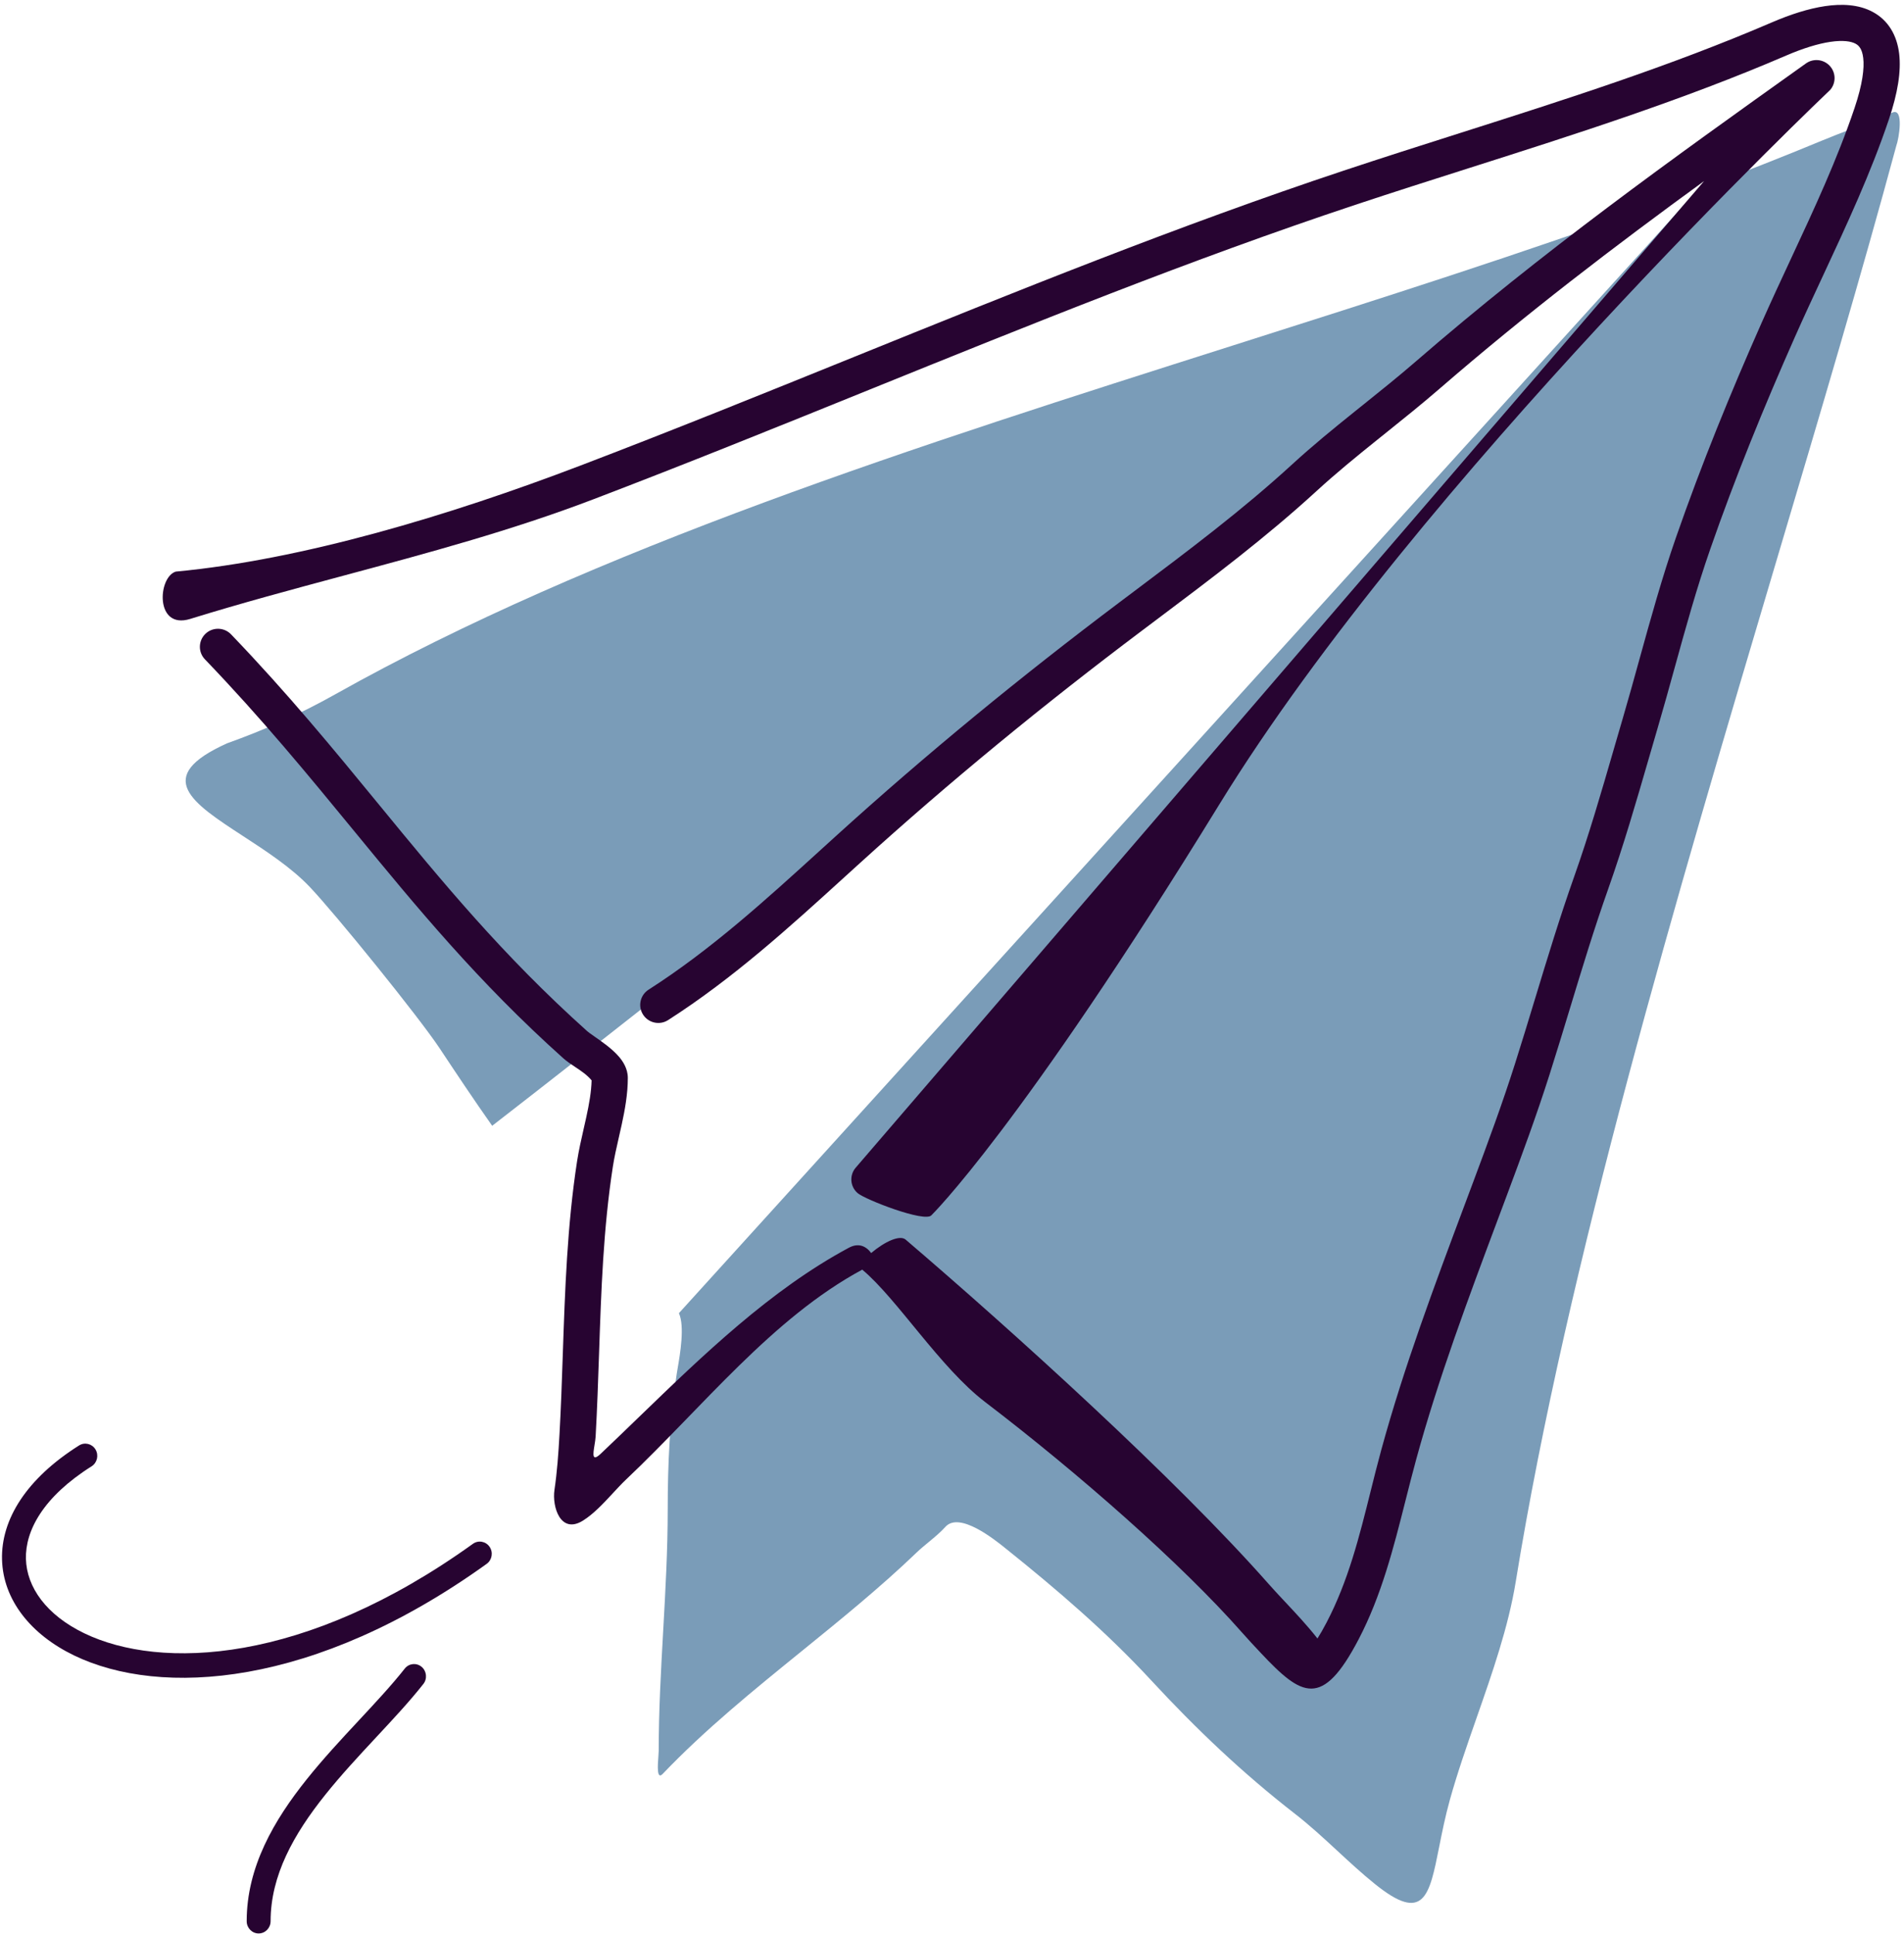
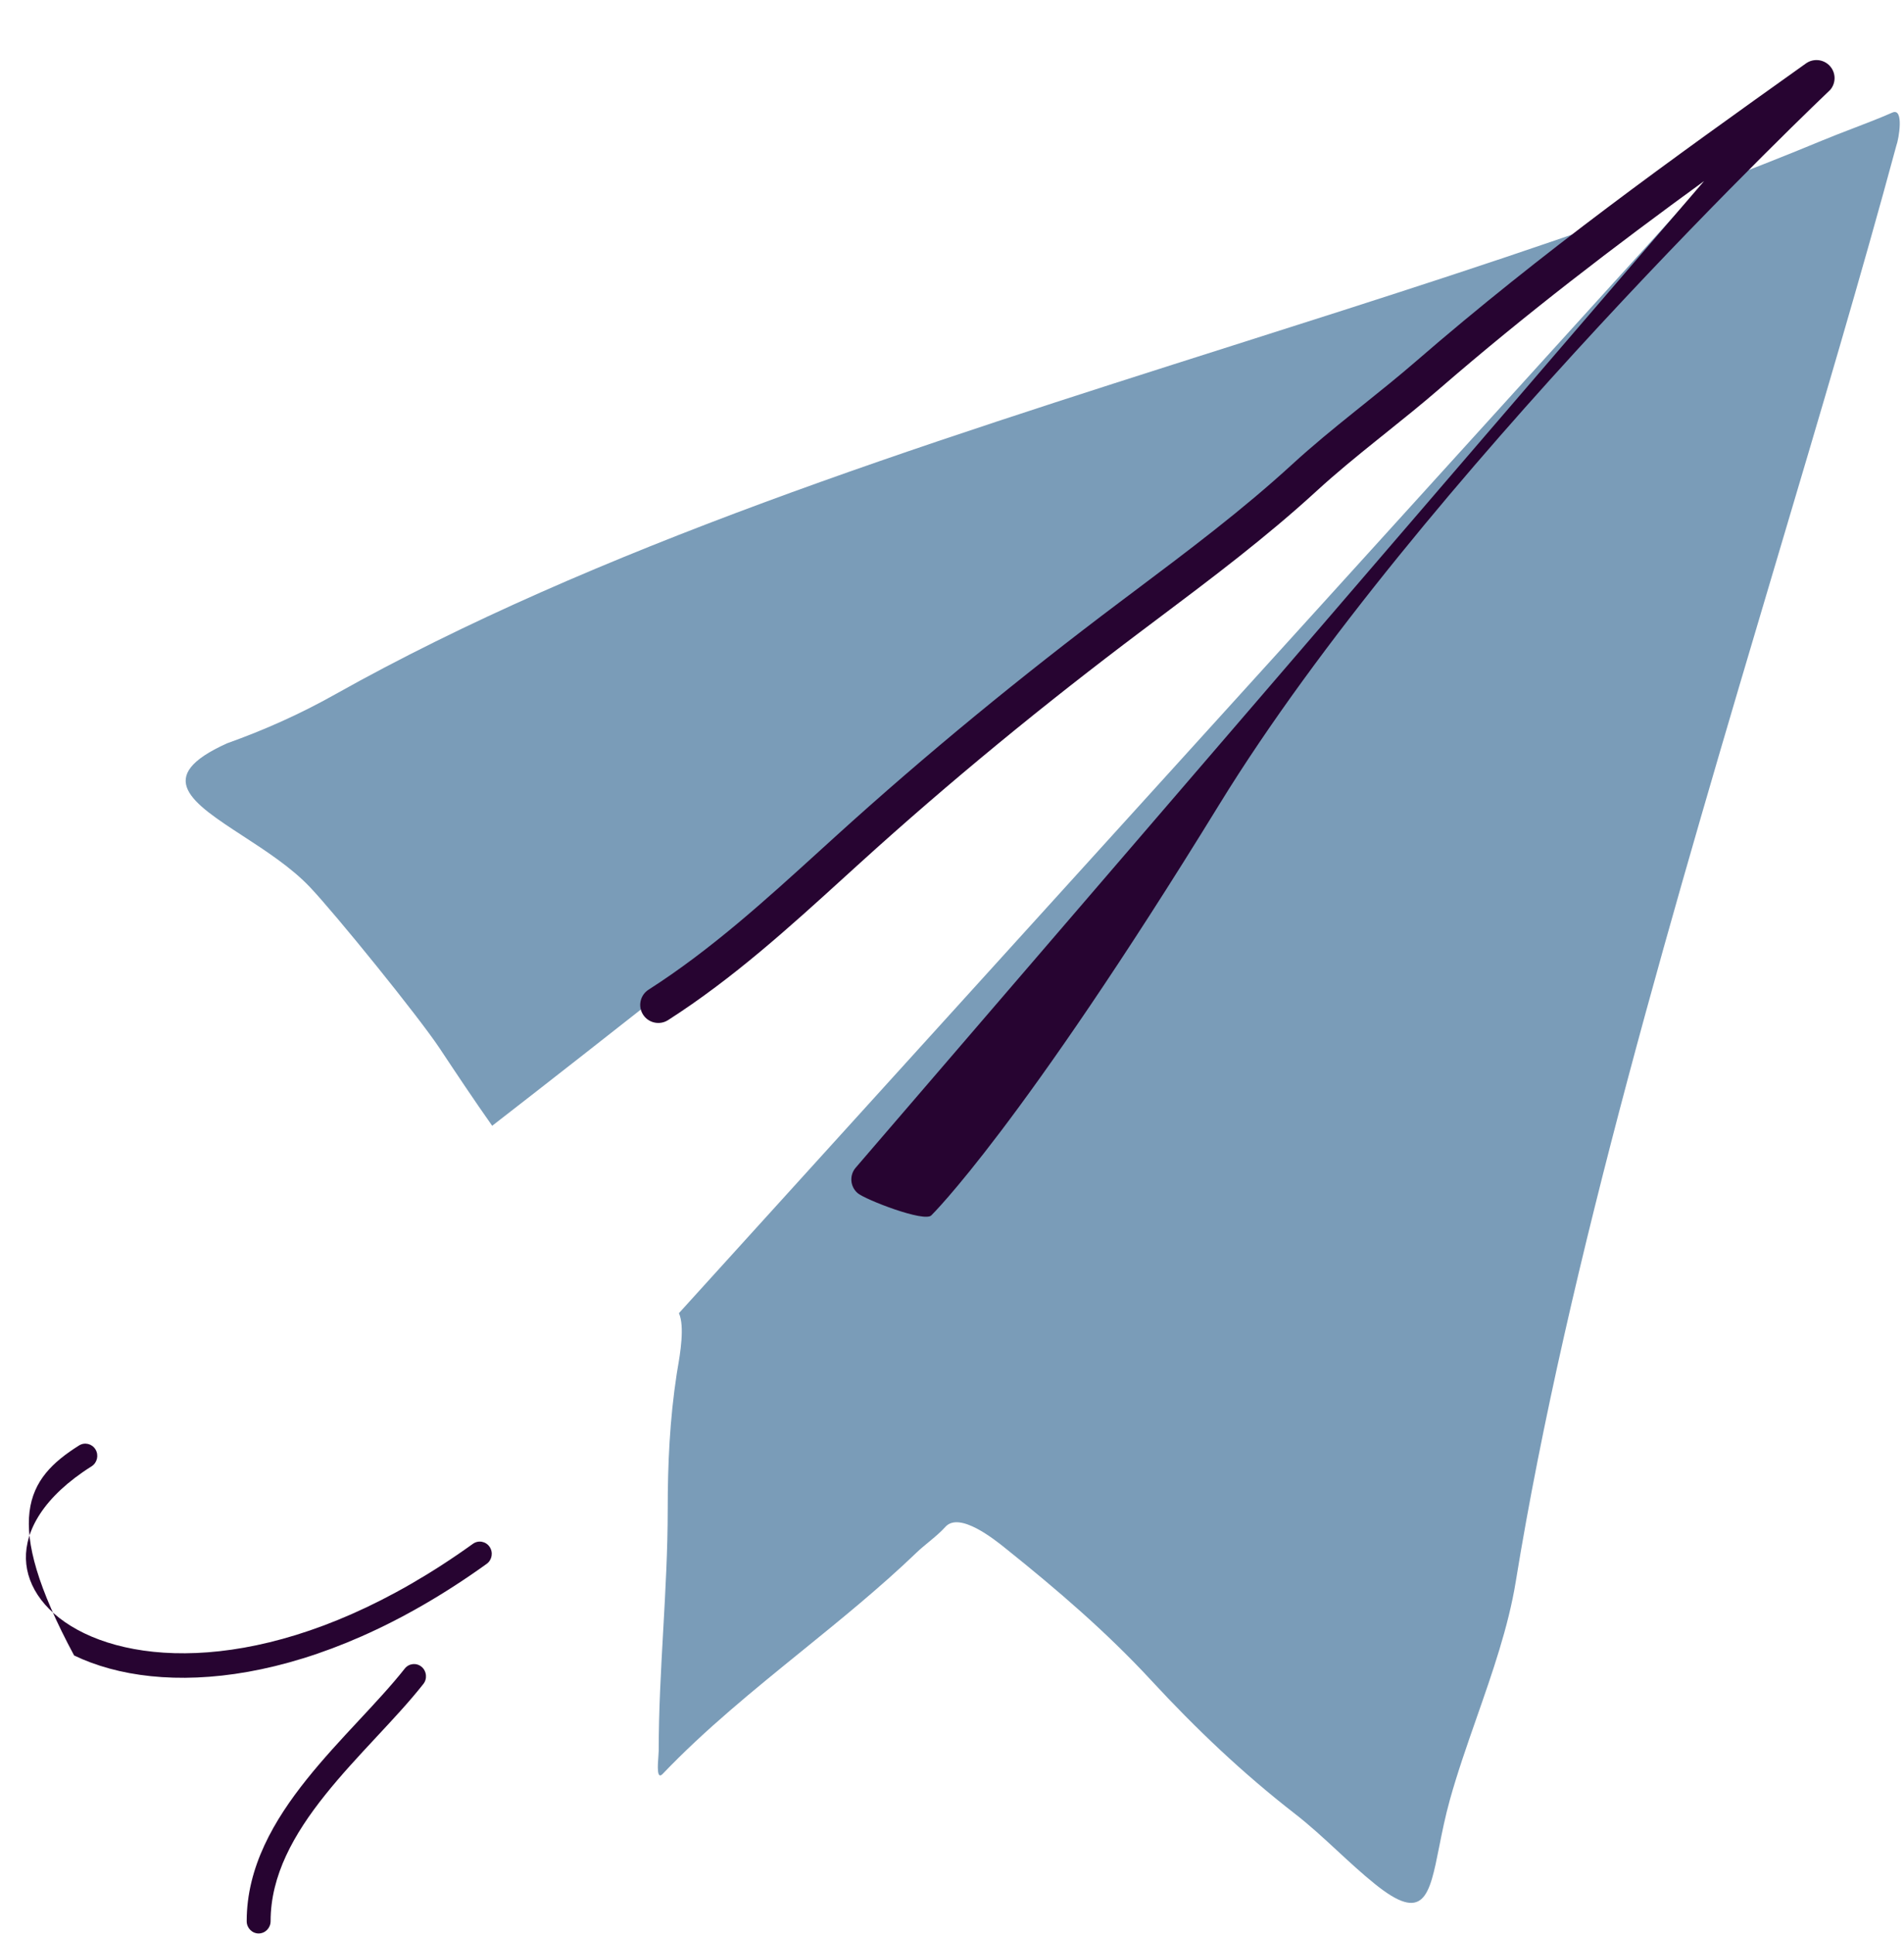
<svg xmlns="http://www.w3.org/2000/svg" width="193" height="196" viewBox="0 0 193 196" fill="none">
  <path d="M31.401 89.893C34.024 92.653 42.464 103.077 44.557 106.235C46.287 108.845 48.053 111.491 49.89 114.099C69.95 98.562 129.825 51.118 168.218 20.629C154.411 25.656 139.771 30.31 124.984 35.011C93.016 45.175 60.36 55.557 33.937 70.393C30.402 72.378 26.827 73.973 23.016 75.335C15.446 78.747 19.443 81.351 24.635 84.734C26.962 86.25 29.528 87.922 31.401 89.893Z" fill="#7A9CB8" />
  <path d="M172.156 19.176L68.819 133.089C69.421 134.434 68.939 137.231 68.689 138.686C68.651 138.905 68.619 139.094 68.596 139.243C67.892 143.846 67.683 148.335 67.683 152.987C67.683 157.078 67.455 161.153 67.227 165.226C66.998 169.297 66.77 173.366 66.77 177.447C66.77 177.56 66.756 177.752 66.739 177.98C66.669 178.906 66.553 180.435 67.176 179.783C71.473 175.284 76.37 171.313 81.267 167.341C85.247 164.113 89.228 160.884 92.889 157.372C93.276 156.999 93.703 156.647 94.131 156.294C94.731 155.798 95.332 155.302 95.83 154.748C97.252 153.166 100.819 156.035 101.914 156.916C101.952 156.946 101.986 156.974 102.017 156.999C107.195 161.146 112.188 165.435 116.691 170.304C121.229 175.211 125.98 179.729 131.263 183.828C132.771 184.999 134.17 186.293 135.57 187.587C136.807 188.732 138.046 189.877 139.361 190.938C144.338 194.953 144.89 192.18 145.887 187.161C146.173 185.725 146.495 184.104 146.968 182.407C147.728 179.677 148.699 176.9 149.676 174.104C151.28 169.517 152.902 164.876 153.645 160.3C158.866 128.162 169.933 90.933 180.082 56.792C184.486 41.978 188.717 27.745 192.223 14.762C192.477 14.095 193.027 10.88 191.817 11.41C190.494 11.99 189.146 12.507 187.799 13.023C186.768 13.418 185.736 13.814 184.717 14.237C180.633 15.933 176.439 17.575 172.156 19.176Z" fill="#7A9CB8" />
-   <path fill-rule="evenodd" clip-rule="evenodd" d="M185.534 4.242C184.265 4.43 182.738 4.906 181.05 5.633C170.58 10.138 159.694 13.603 148.911 17.035C145.038 18.268 141.178 19.497 137.355 20.768C120.759 26.286 104.422 32.899 88.057 39.523C78.759 43.288 69.451 47.055 60.082 50.628C51.831 53.774 43.315 56.061 34.797 58.349C29.604 59.744 24.41 61.139 19.276 62.729C15.688 63.84 15.991 58.497 17.815 57.932C30.655 56.731 45.567 52.245 58.772 47.209C67.988 43.695 77.229 39.955 86.502 36.202C102.955 29.544 119.507 22.845 136.195 17.296C140.117 15.992 144.039 14.743 147.947 13.499C158.675 10.085 169.306 6.701 179.597 2.273C181.457 1.472 183.304 0.873 184.994 0.622C186.649 0.377 188.384 0.431 189.829 1.208C191.393 2.049 192.284 3.55 192.51 5.445C192.725 7.25 192.355 9.468 191.471 12.092C189.639 17.532 187.189 22.791 184.791 27.938L184.79 27.939C183.814 30.034 182.847 32.11 181.933 34.172C178.794 41.258 175.902 48.352 173.36 55.652C171.981 59.61 170.878 63.602 169.757 67.659C169.195 69.693 168.628 71.743 168.02 73.813C167.717 74.845 167.415 75.886 167.112 76.932C165.848 81.292 164.557 85.743 163.03 90.055C161.602 94.087 160.376 98.124 159.136 102.21C158.463 104.425 157.786 106.655 157.07 108.906C155.761 113.023 154.266 117.069 152.771 121.07L151.832 123.579C148.843 131.565 145.8 139.692 143.555 147.904C143.177 149.286 142.826 150.674 142.475 152.061C141.256 156.885 140.04 161.694 137.721 166.137C134.029 173.209 131.944 171.935 127.821 167.547C127.182 166.866 126.52 166.162 125.852 165.404C119.781 158.517 109.348 149.337 99.867 142.102C95.291 138.611 90.936 131.628 87.402 128.678C78.266 133.605 71.262 142.569 63.456 149.955C63.024 150.364 62.58 150.844 62.12 151.34C61.179 152.356 60.175 153.439 59.092 154.114C56.822 155.53 55.949 152.724 56.203 151.002C56.473 149.17 56.605 147.313 56.712 145.389C56.863 142.708 56.955 139.994 57.048 137.259C57.268 130.786 57.492 124.199 58.497 117.681C58.666 116.591 58.927 115.446 59.172 114.37C59.261 113.979 59.349 113.597 59.428 113.231C59.722 111.882 59.94 110.648 59.968 109.493C59.504 108.934 58.903 108.536 58.302 108.137C57.879 107.857 57.456 107.577 57.081 107.241C48.454 99.516 42.236 91.944 35.816 84.126C31.223 78.533 26.527 72.814 20.771 66.822C20.07 66.093 20.095 64.934 20.826 64.235C21.557 63.536 22.719 63.56 23.42 64.29C29.155 70.26 33.828 75.958 38.399 81.53C44.775 89.304 50.951 96.834 59.532 104.518C59.627 104.604 59.837 104.756 60.238 105.035L60.309 105.085C60.651 105.324 61.075 105.619 61.48 105.933C61.904 106.264 62.387 106.674 62.776 107.139C63.13 107.561 63.639 108.296 63.639 109.251C63.639 110.887 63.338 112.517 63.014 114.007C62.916 114.457 62.817 114.888 62.722 115.306C62.487 116.335 62.27 117.286 62.123 118.238C61.153 124.532 60.941 130.766 60.725 137.14C60.631 139.925 60.535 142.738 60.376 145.593C60.361 145.855 60.311 146.164 60.262 146.464C60.115 147.375 59.982 148.198 60.894 147.336C62.163 146.135 63.436 144.904 64.72 143.663L64.722 143.662C71.28 137.324 78.113 130.72 86.038 126.463C87.006 125.944 87.766 126.268 88.308 126.994C89.689 125.829 91.21 125.13 91.8 125.634C102.576 134.848 119.17 149.844 128.607 160.548C129.109 161.117 129.672 161.717 130.259 162.344C131.346 163.502 132.517 164.75 133.544 166.061C133.826 165.622 134.139 165.074 134.467 164.446C136.669 160.229 137.783 155.757 138.919 151.201C139.272 149.788 139.626 148.366 140.016 146.941C142.302 138.579 145.4 130.302 148.443 122.171L149.333 119.792C150.829 115.789 152.295 111.82 153.573 107.8C154.258 105.648 154.92 103.466 155.587 101.271L155.588 101.269C156.846 97.125 158.118 92.938 159.571 88.835C161.059 84.634 162.313 80.311 163.575 75.96L163.576 75.955C163.882 74.899 164.189 73.842 164.5 72.784C165.072 70.836 165.621 68.849 166.175 66.845L166.176 66.844L166.176 66.842C167.318 62.714 168.478 58.518 169.894 54.451C172.478 47.033 175.41 39.844 178.577 32.693C179.553 30.491 180.558 28.334 181.554 26.196C183.916 21.129 186.23 16.164 187.994 10.927C188.802 8.528 188.989 6.907 188.867 5.877C188.754 4.935 188.412 4.603 188.088 4.429C187.645 4.191 186.837 4.049 185.534 4.242ZM60.044 109.599C60.044 109.599 60.04 109.593 60.035 109.582L60.041 109.591C60.043 109.596 60.044 109.599 60.044 109.599Z" fill="#270431" />
  <path d="M185.52 9.109C186.124 8.407 186.107 7.365 185.481 6.682C184.855 6 183.816 5.891 183.061 6.428C169.27 16.255 156.41 25.468 143.504 36.642C141.767 38.147 139.985 39.575 138.172 41.029L138.163 41.036C137.87 41.271 137.575 41.507 137.281 41.744C135.173 43.438 133.038 45.177 130.982 47.063C125.942 51.683 120.514 55.76 114.968 59.925C114.487 60.286 114.005 60.648 113.522 61.011C103.524 68.532 93.927 76.388 84.654 84.805C84.181 85.234 83.71 85.663 83.24 86.09L83.238 86.092C77.558 91.259 72.073 96.25 65.739 100.307C64.887 100.854 64.64 101.986 65.187 102.836C65.735 103.686 66.869 103.933 67.722 103.387C74.329 99.154 80.037 93.959 85.673 88.83C86.157 88.39 86.64 87.95 87.124 87.512C96.304 79.179 105.813 71.394 115.731 63.934C116.219 63.567 116.708 63.2 117.196 62.833C122.716 58.688 128.286 54.505 133.464 49.757C135.425 47.959 137.479 46.284 139.582 44.594C139.727 44.478 139.872 44.361 140.017 44.245C140.166 44.126 140.314 44.007 140.463 43.888C142.273 42.436 144.115 40.959 145.909 39.406C154.745 31.756 163.565 25.03 172.738 18.35L86.739 118.344C86.079 119.111 86.168 120.266 86.937 120.924C87.706 121.582 93.755 123.933 94.415 123.166C94.415 123.166 103.417 114.37 123.595 81.53C143.772 48.69 185.52 9.109 185.52 9.109Z" fill="#270431" />
-   <path fill-rule="evenodd" clip-rule="evenodd" d="M9.681 146.903C10.031 147.487 9.854 148.251 9.284 148.611C4.37 151.708 2.553 155.14 2.629 157.997C2.705 160.849 4.684 163.672 8.544 165.534C16.25 169.254 30.887 168.723 47.938 156.466C48.486 156.073 49.242 156.208 49.626 156.769C50.011 157.33 49.878 158.104 49.33 158.498C31.849 171.063 16.273 172.009 7.511 167.78C3.136 165.668 0.316 162.16 0.206 158.064C0.097 153.973 2.708 149.841 8.014 146.497C8.584 146.138 9.33 146.32 9.681 146.903Z" fill="#270431" />
+   <path fill-rule="evenodd" clip-rule="evenodd" d="M9.681 146.903C10.031 147.487 9.854 148.251 9.284 148.611C4.37 151.708 2.553 155.14 2.629 157.997C2.705 160.849 4.684 163.672 8.544 165.534C16.25 169.254 30.887 168.723 47.938 156.466C48.486 156.073 49.242 156.208 49.626 156.769C50.011 157.33 49.878 158.104 49.33 158.498C31.849 171.063 16.273 172.009 7.511 167.78C0.097 153.973 2.708 149.841 8.014 146.497C8.584 146.138 9.33 146.32 9.681 146.903Z" fill="#270431" />
  <path fill-rule="evenodd" clip-rule="evenodd" d="M42.731 168.928C43.252 169.358 43.333 170.14 42.913 170.673C41.526 172.431 39.857 174.222 38.169 176.033C38.133 176.073 38.096 176.112 38.059 176.152C36.319 178.019 34.554 179.919 32.964 181.909C29.768 185.905 27.43 190.081 27.43 194.714C27.43 195.4 26.887 195.955 26.218 195.955C25.549 195.955 25.006 195.4 25.006 194.714C25.006 189.205 27.787 184.466 31.089 180.336C32.747 178.262 34.575 176.296 36.306 174.438L36.377 174.361C38.096 172.517 39.705 170.79 41.027 169.113C41.448 168.58 42.211 168.497 42.731 168.928Z" fill="#270431" />
</svg>